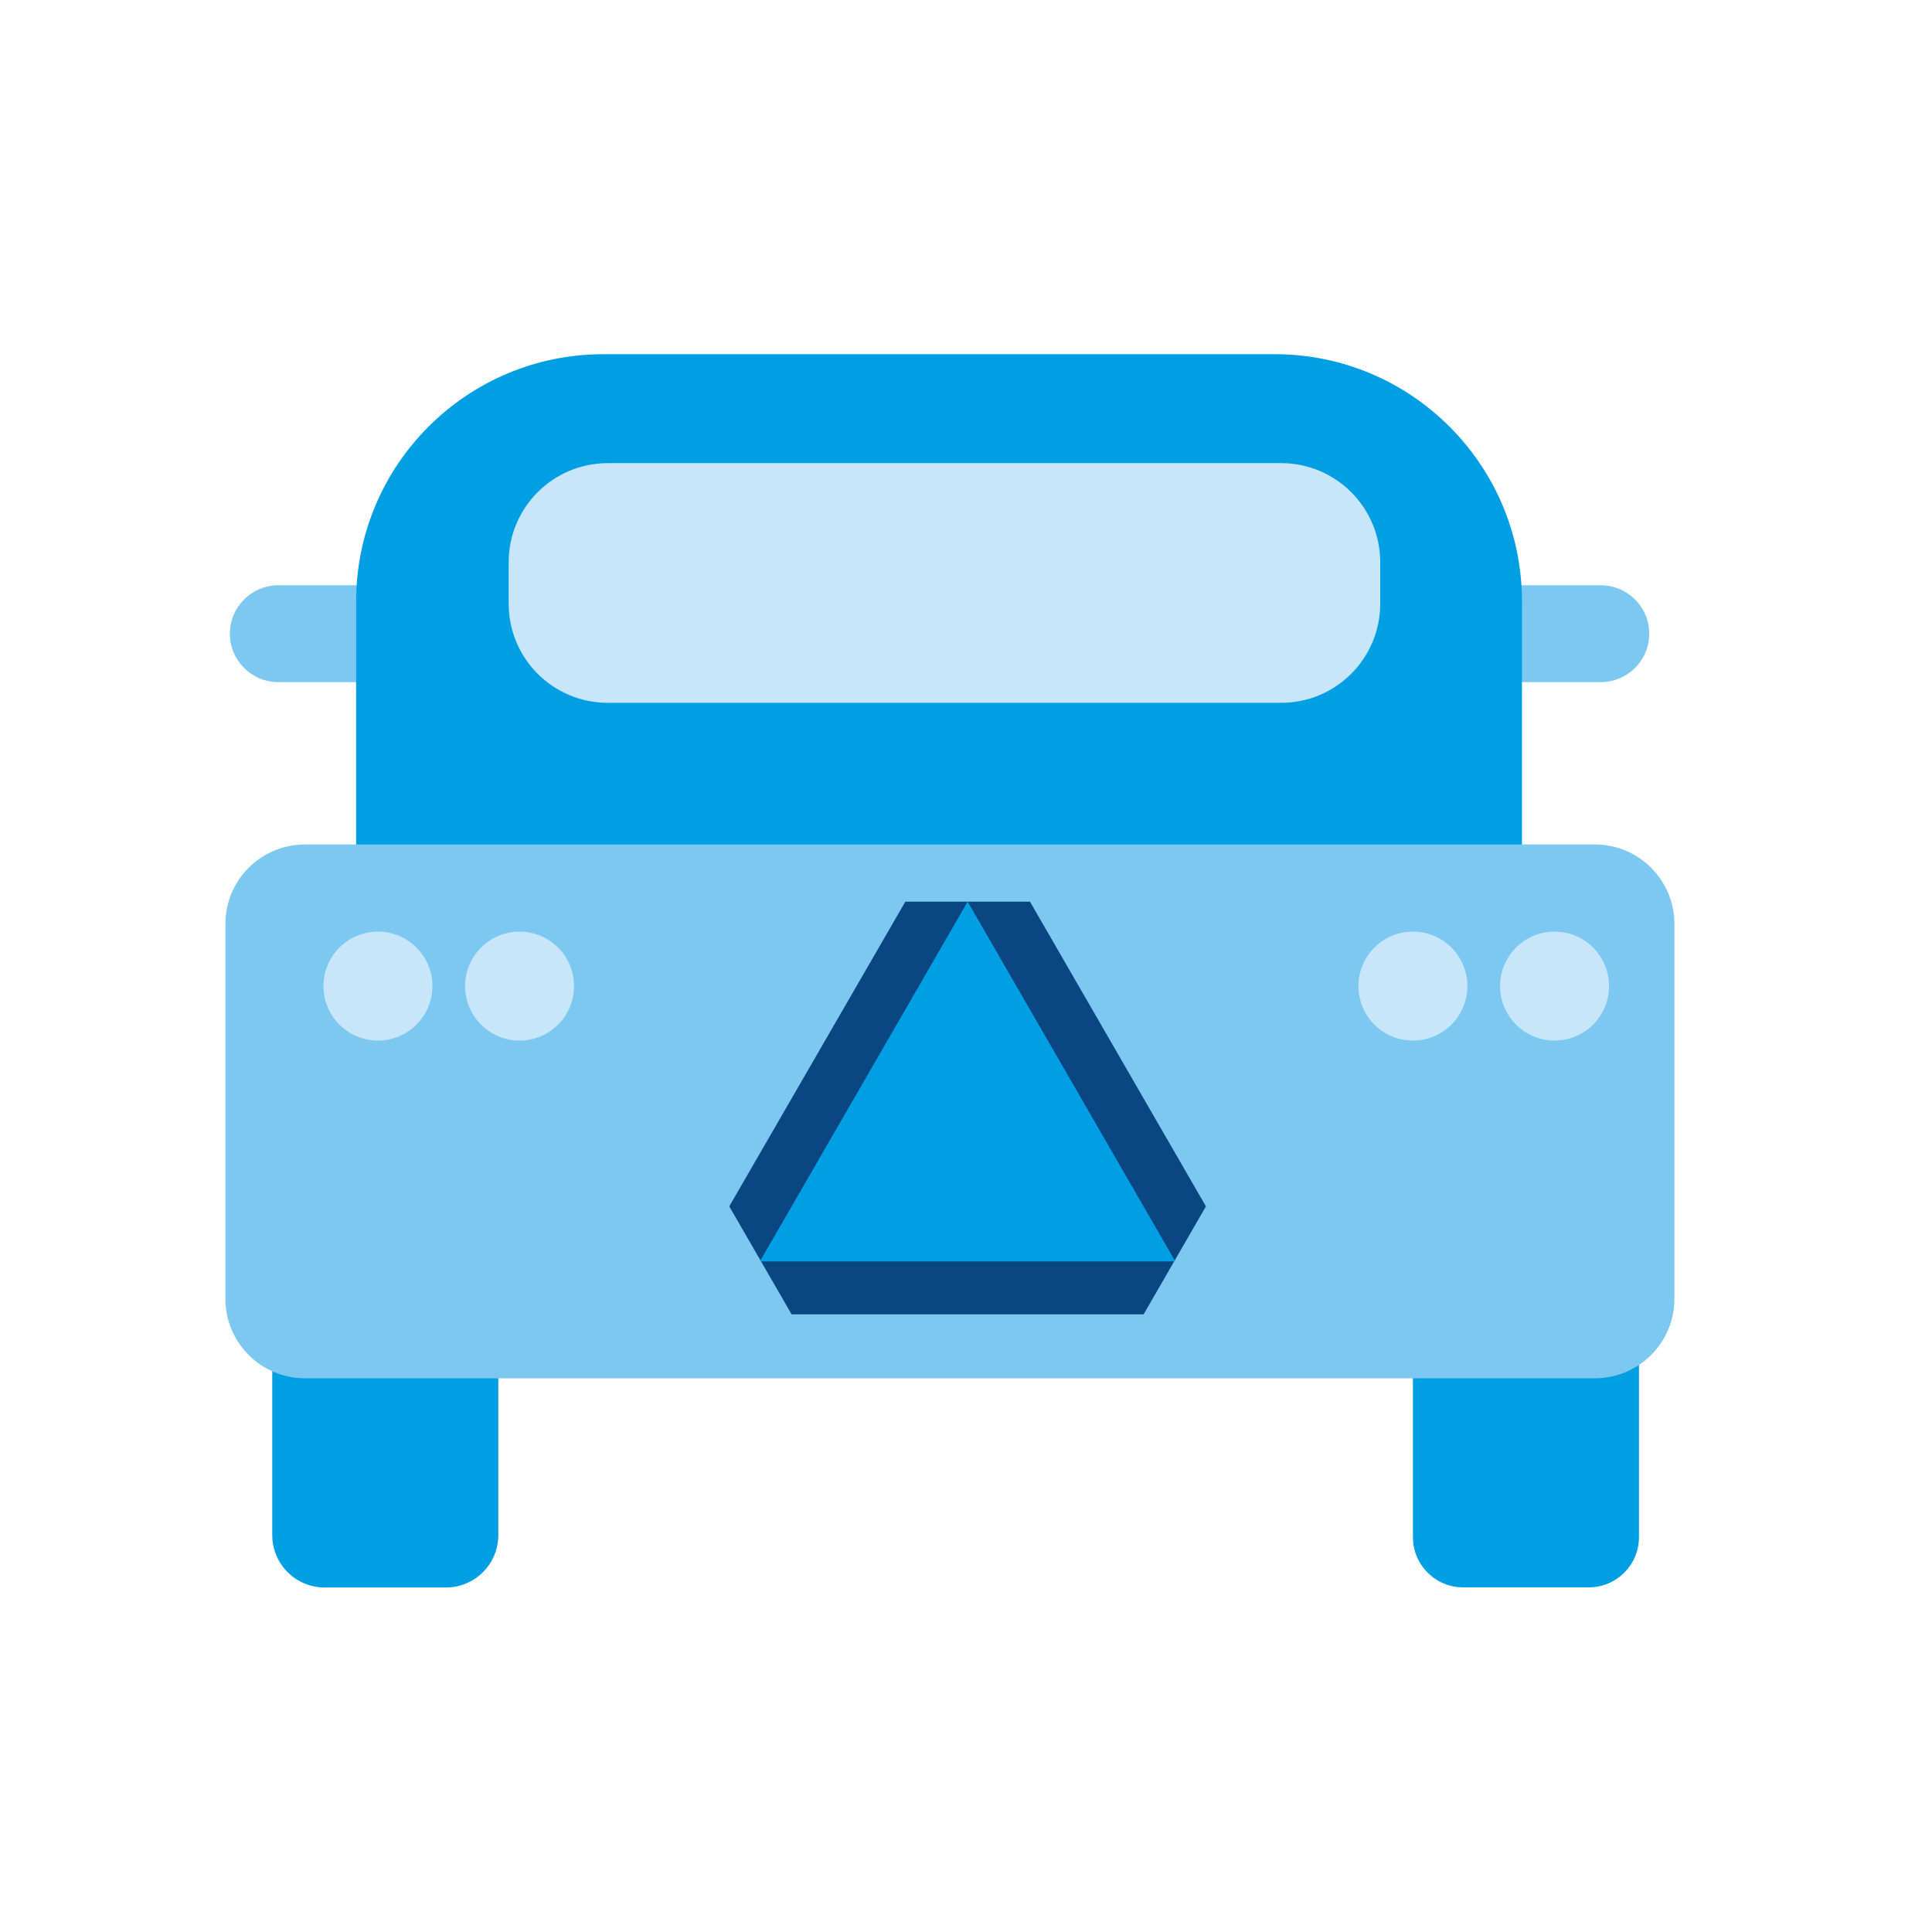
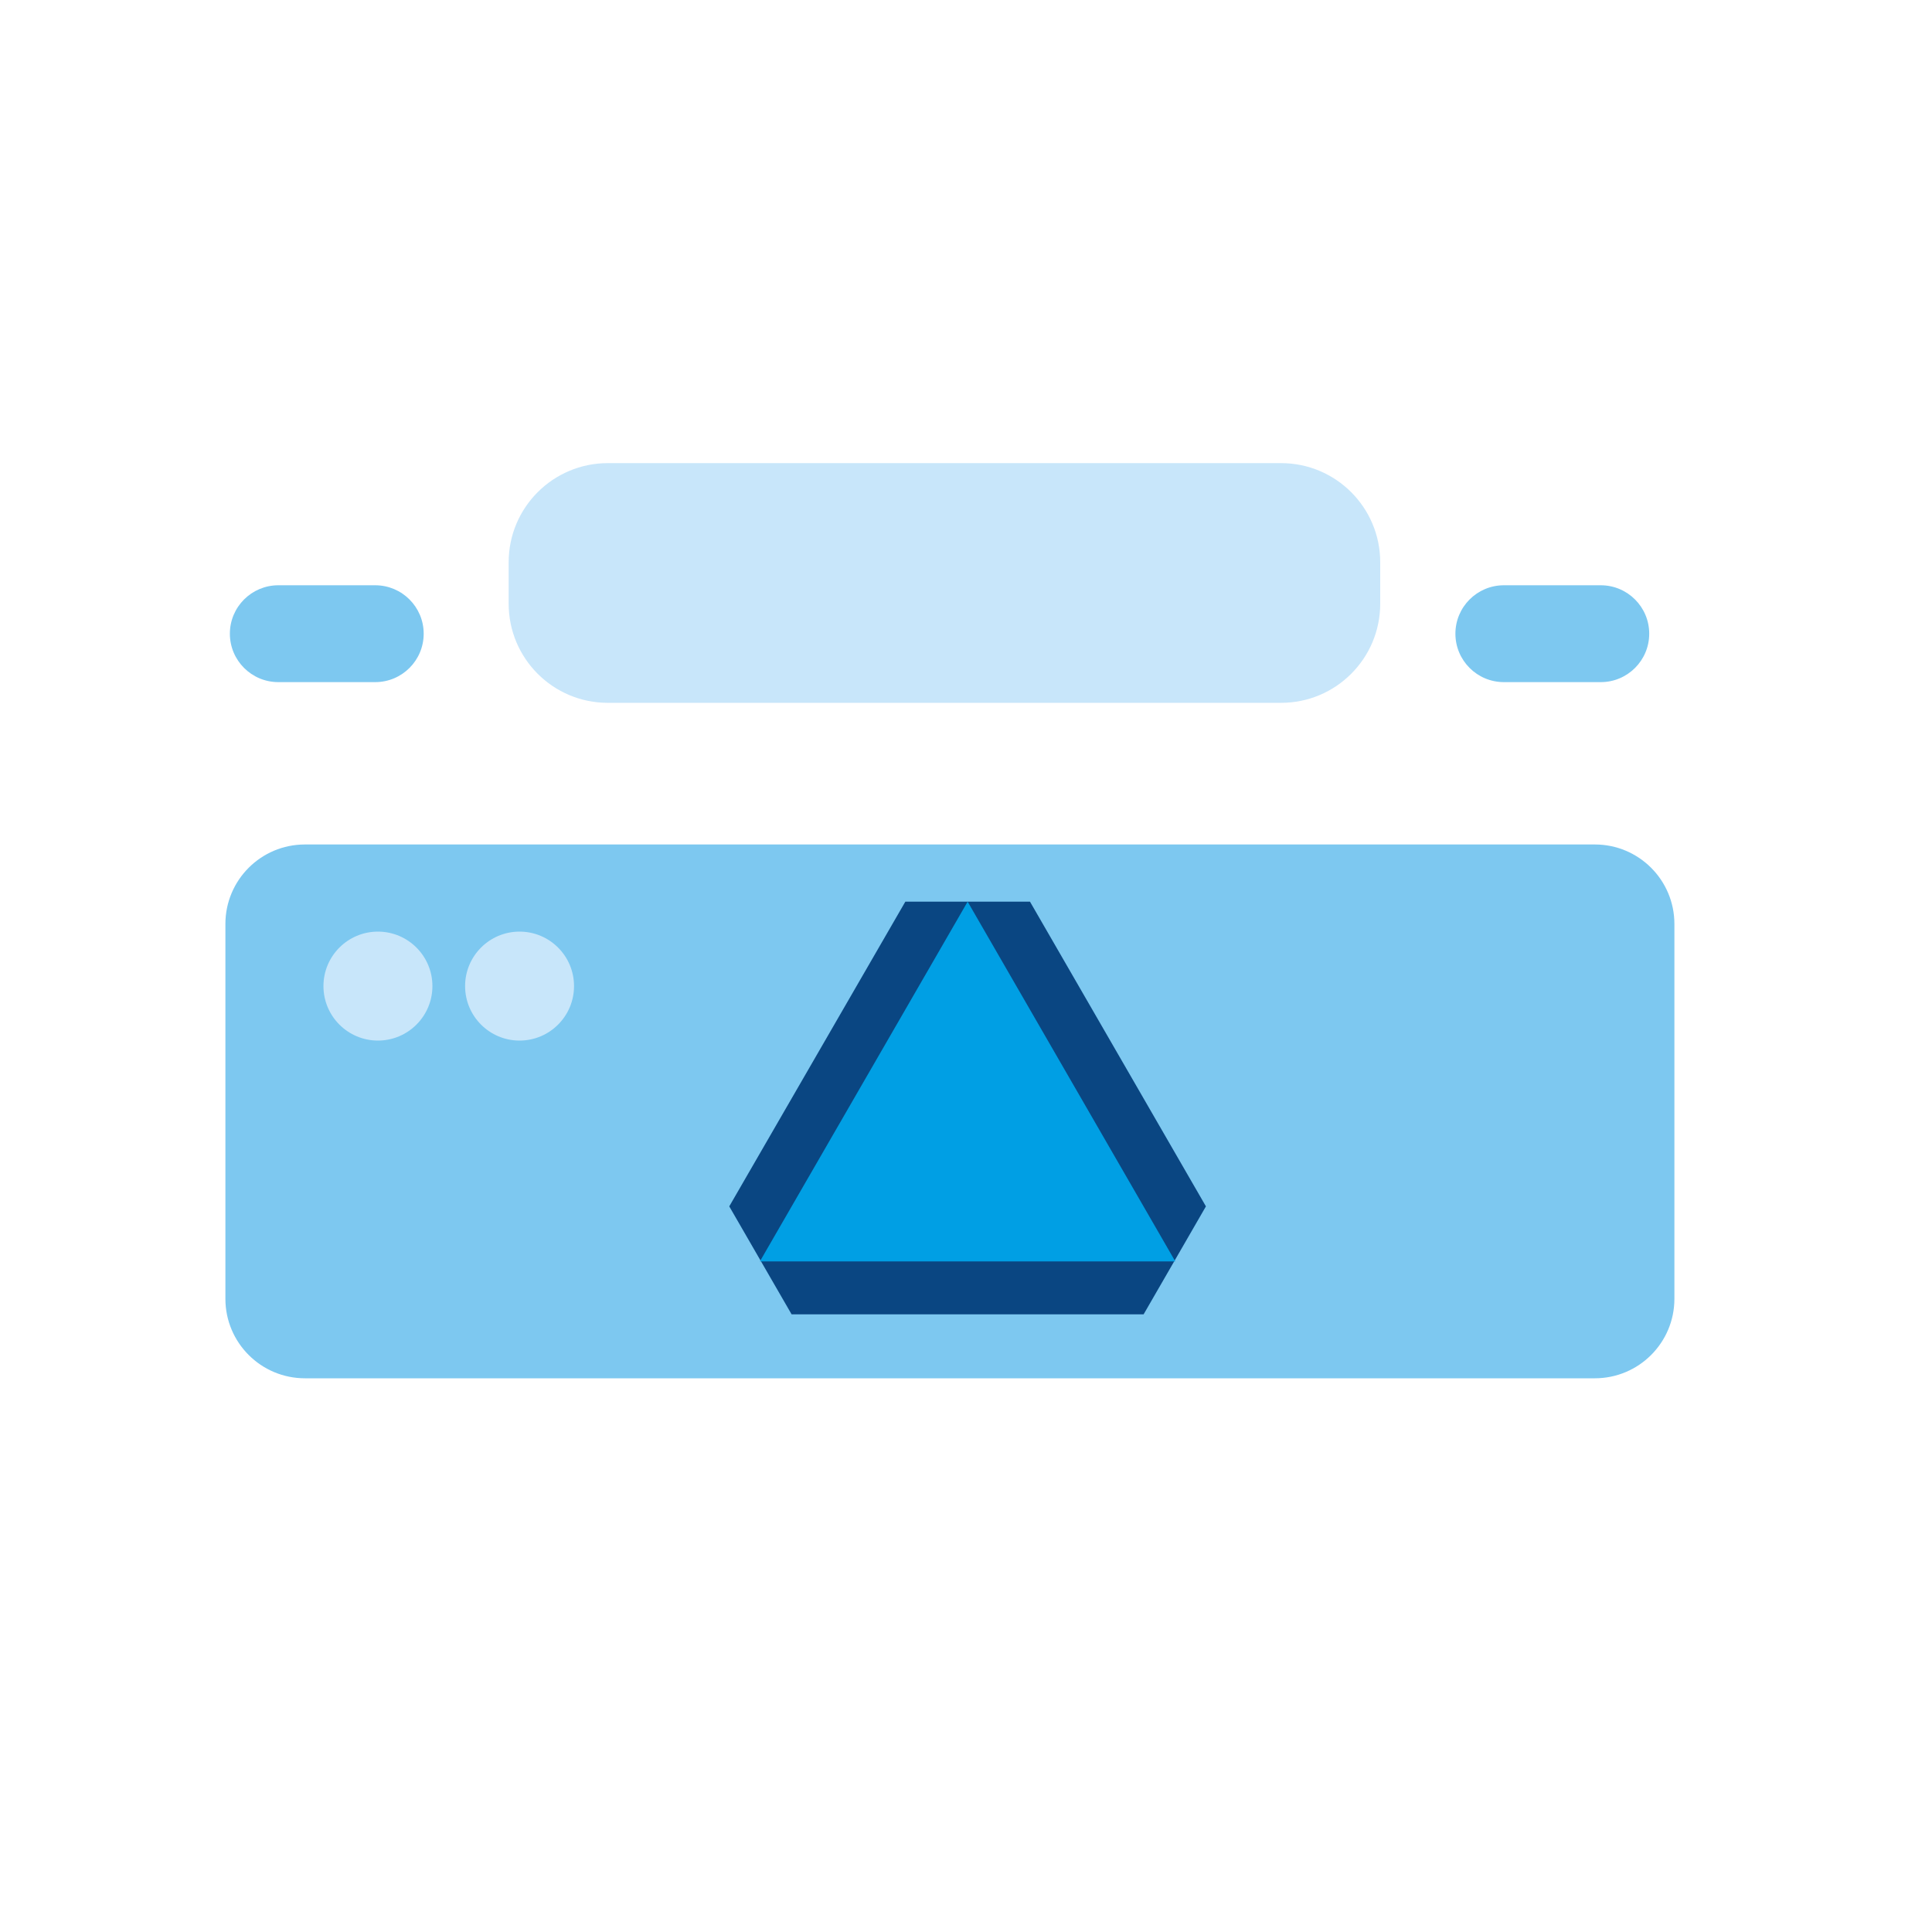
<svg xmlns="http://www.w3.org/2000/svg" width="60" height="60" viewBox="0 0 60 60" fill="none">
  <g clip-path="url(#clip0_4249_36097)">
    <path d="M11.652 18.176H8.644C7.813 18.176 7.139 18.85 7.139 19.68C7.139 20.511 7.813 21.184 8.644 21.184H11.652C12.484 21.184 13.158 20.511 13.158 19.68C13.158 18.85 12.484 18.176 11.652 18.176Z" fill="#7DC8F0" />
    <path d="M49.713 18.176H46.705C45.873 18.176 45.199 18.85 45.199 19.68C45.199 20.511 45.873 21.184 46.705 21.184H49.713C50.544 21.184 51.218 20.511 51.218 19.68C51.218 18.85 50.544 18.176 49.713 18.176Z" fill="#7DC8F0" />
-     <path d="M18.737 11H39.589C43.825 11 47.266 14.438 47.266 18.677V26.977C47.266 29.365 45.328 31.304 42.939 31.304H15.387C12.999 31.304 11.06 29.365 11.06 26.977V18.677C11.06 14.438 14.498 11 18.737 11Z" fill="#009FE4" />
    <path d="M39.786 14.383H18.876C17.175 14.383 15.797 15.762 15.797 17.462V18.748C15.797 20.449 17.175 21.827 18.876 21.827H39.786C41.486 21.827 42.864 20.449 42.864 18.748V17.462C42.864 15.762 41.486 14.383 39.786 14.383Z" fill="#C8E6FA" />
-     <path d="M49.34 38.264H45.439C44.578 38.264 43.88 38.962 43.88 39.824V47.738C43.88 48.599 44.578 49.297 45.439 49.297H49.34C50.202 49.297 50.9 48.599 50.9 47.738V39.824C50.9 38.962 50.202 38.264 49.34 38.264Z" fill="#009FE4" />
-     <path d="M13.848 37.262H10.082C9.183 37.262 8.455 37.991 8.455 38.89V47.673C8.455 48.572 9.183 49.301 10.082 49.301H13.848C14.747 49.301 15.476 48.572 15.476 47.673V38.89C15.476 37.991 14.747 37.262 13.848 37.262Z" fill="#009FE4" />
    <path d="M49.53 26.226H9.47C8.106 26.226 7 27.331 7 28.695V40.335C7 41.699 8.106 42.804 9.47 42.804H49.53C50.894 42.804 52 41.699 52 40.335V28.695C52 27.331 50.894 26.226 49.53 26.226Z" fill="#7DC8F0" />
    <path d="M31.987 28.002H28.116L22.648 37.465L24.584 40.818H35.516L37.451 37.465L31.987 28.002Z" fill="#0A4682" />
    <path d="M30.051 28.002L23.599 39.174H36.5L30.051 28.002Z" fill="#009FE4" />
    <path d="M11.737 32.316C12.671 32.316 13.429 31.558 13.429 30.624C13.429 29.69 12.671 28.932 11.737 28.932C10.803 28.932 10.045 29.69 10.045 30.624C10.045 31.558 10.803 32.316 11.737 32.316Z" fill="#C8E6FA" />
    <path d="M16.135 32.316C17.07 32.316 17.827 31.558 17.827 30.624C17.827 29.69 17.07 28.932 16.135 28.932C15.201 28.932 14.444 29.69 14.444 30.624C14.444 31.558 15.201 32.316 16.135 32.316Z" fill="#C8E6FA" />
-     <path d="M43.88 32.316C44.814 32.316 45.571 31.558 45.571 30.624C45.571 29.69 44.814 28.932 43.88 28.932C42.945 28.932 42.188 29.69 42.188 30.624C42.188 31.558 42.945 32.316 43.88 32.316Z" fill="#C8E6FA" />
-     <path d="M48.278 32.316C49.212 32.316 49.97 31.558 49.97 30.624C49.97 29.69 49.212 28.932 48.278 28.932C47.344 28.932 46.586 29.69 46.586 30.624C46.586 31.558 47.344 32.316 48.278 32.316Z" fill="#C8E6FA" />
  </g>
  <defs>
    <clipPath id="clip0_4249_36097">
      <rect width="45" height="38.301" fill="white" transform="translate(7 11)" />
    </clipPath>
  </defs>
</svg>